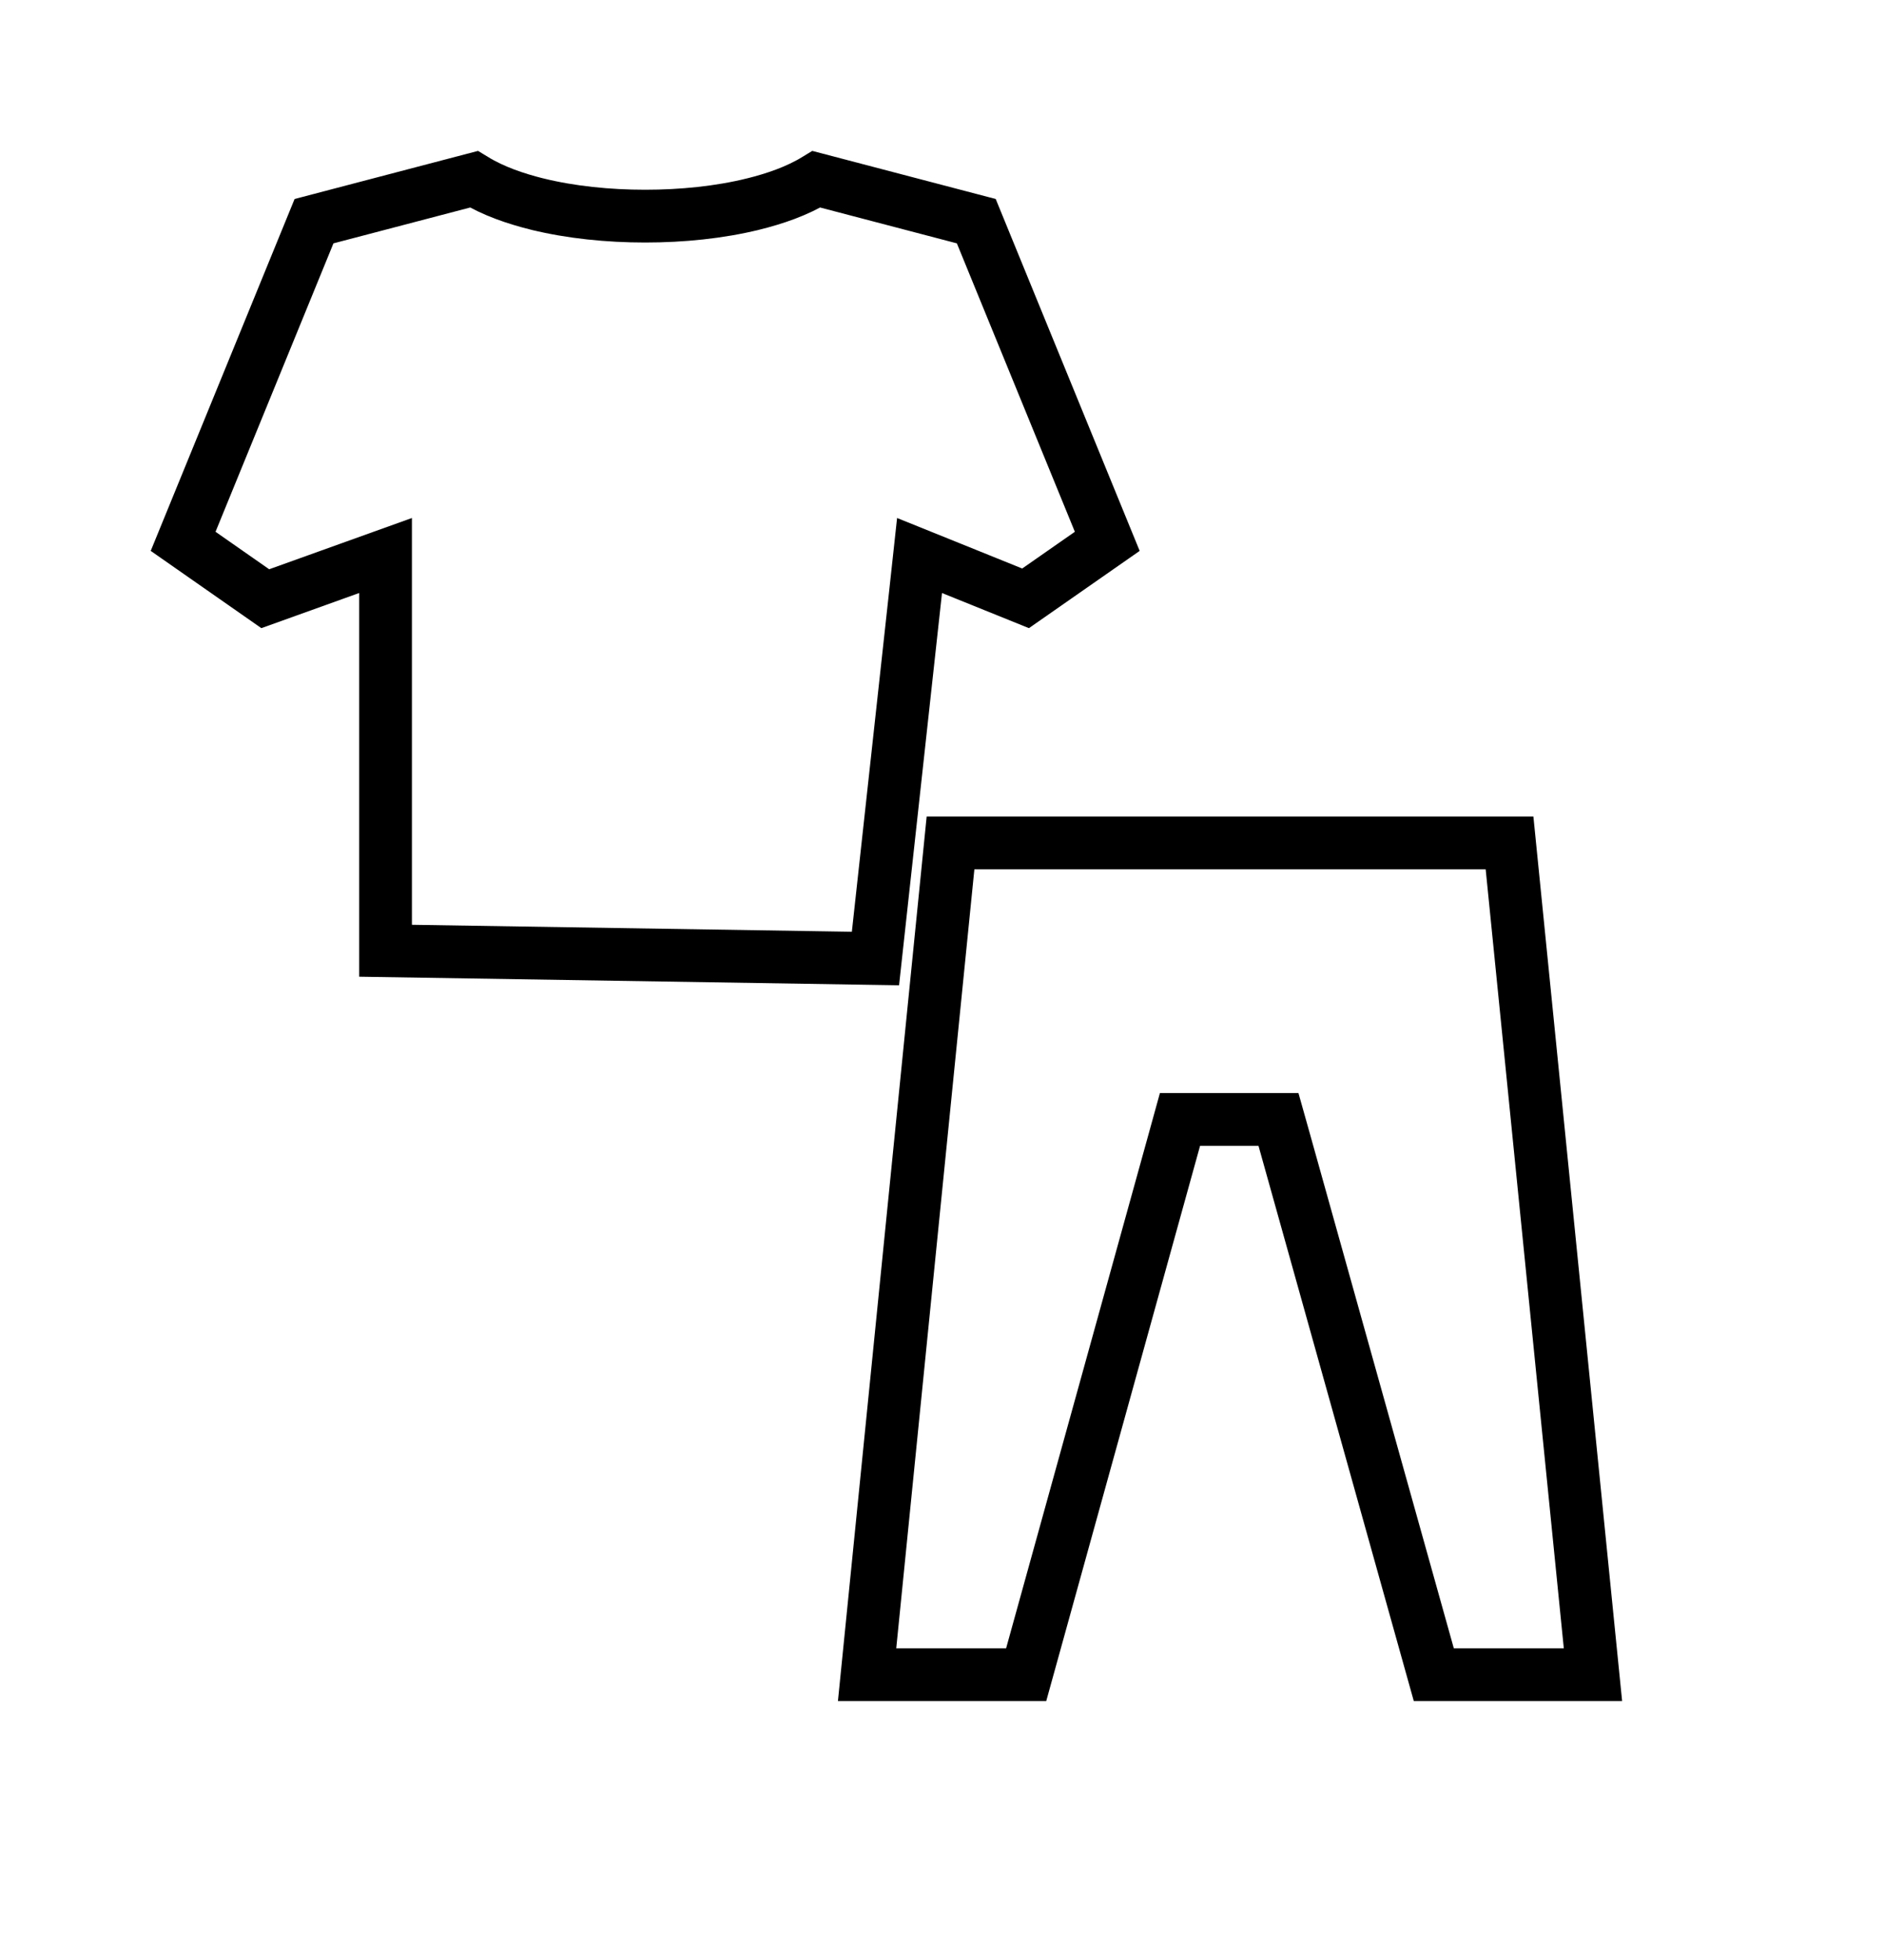
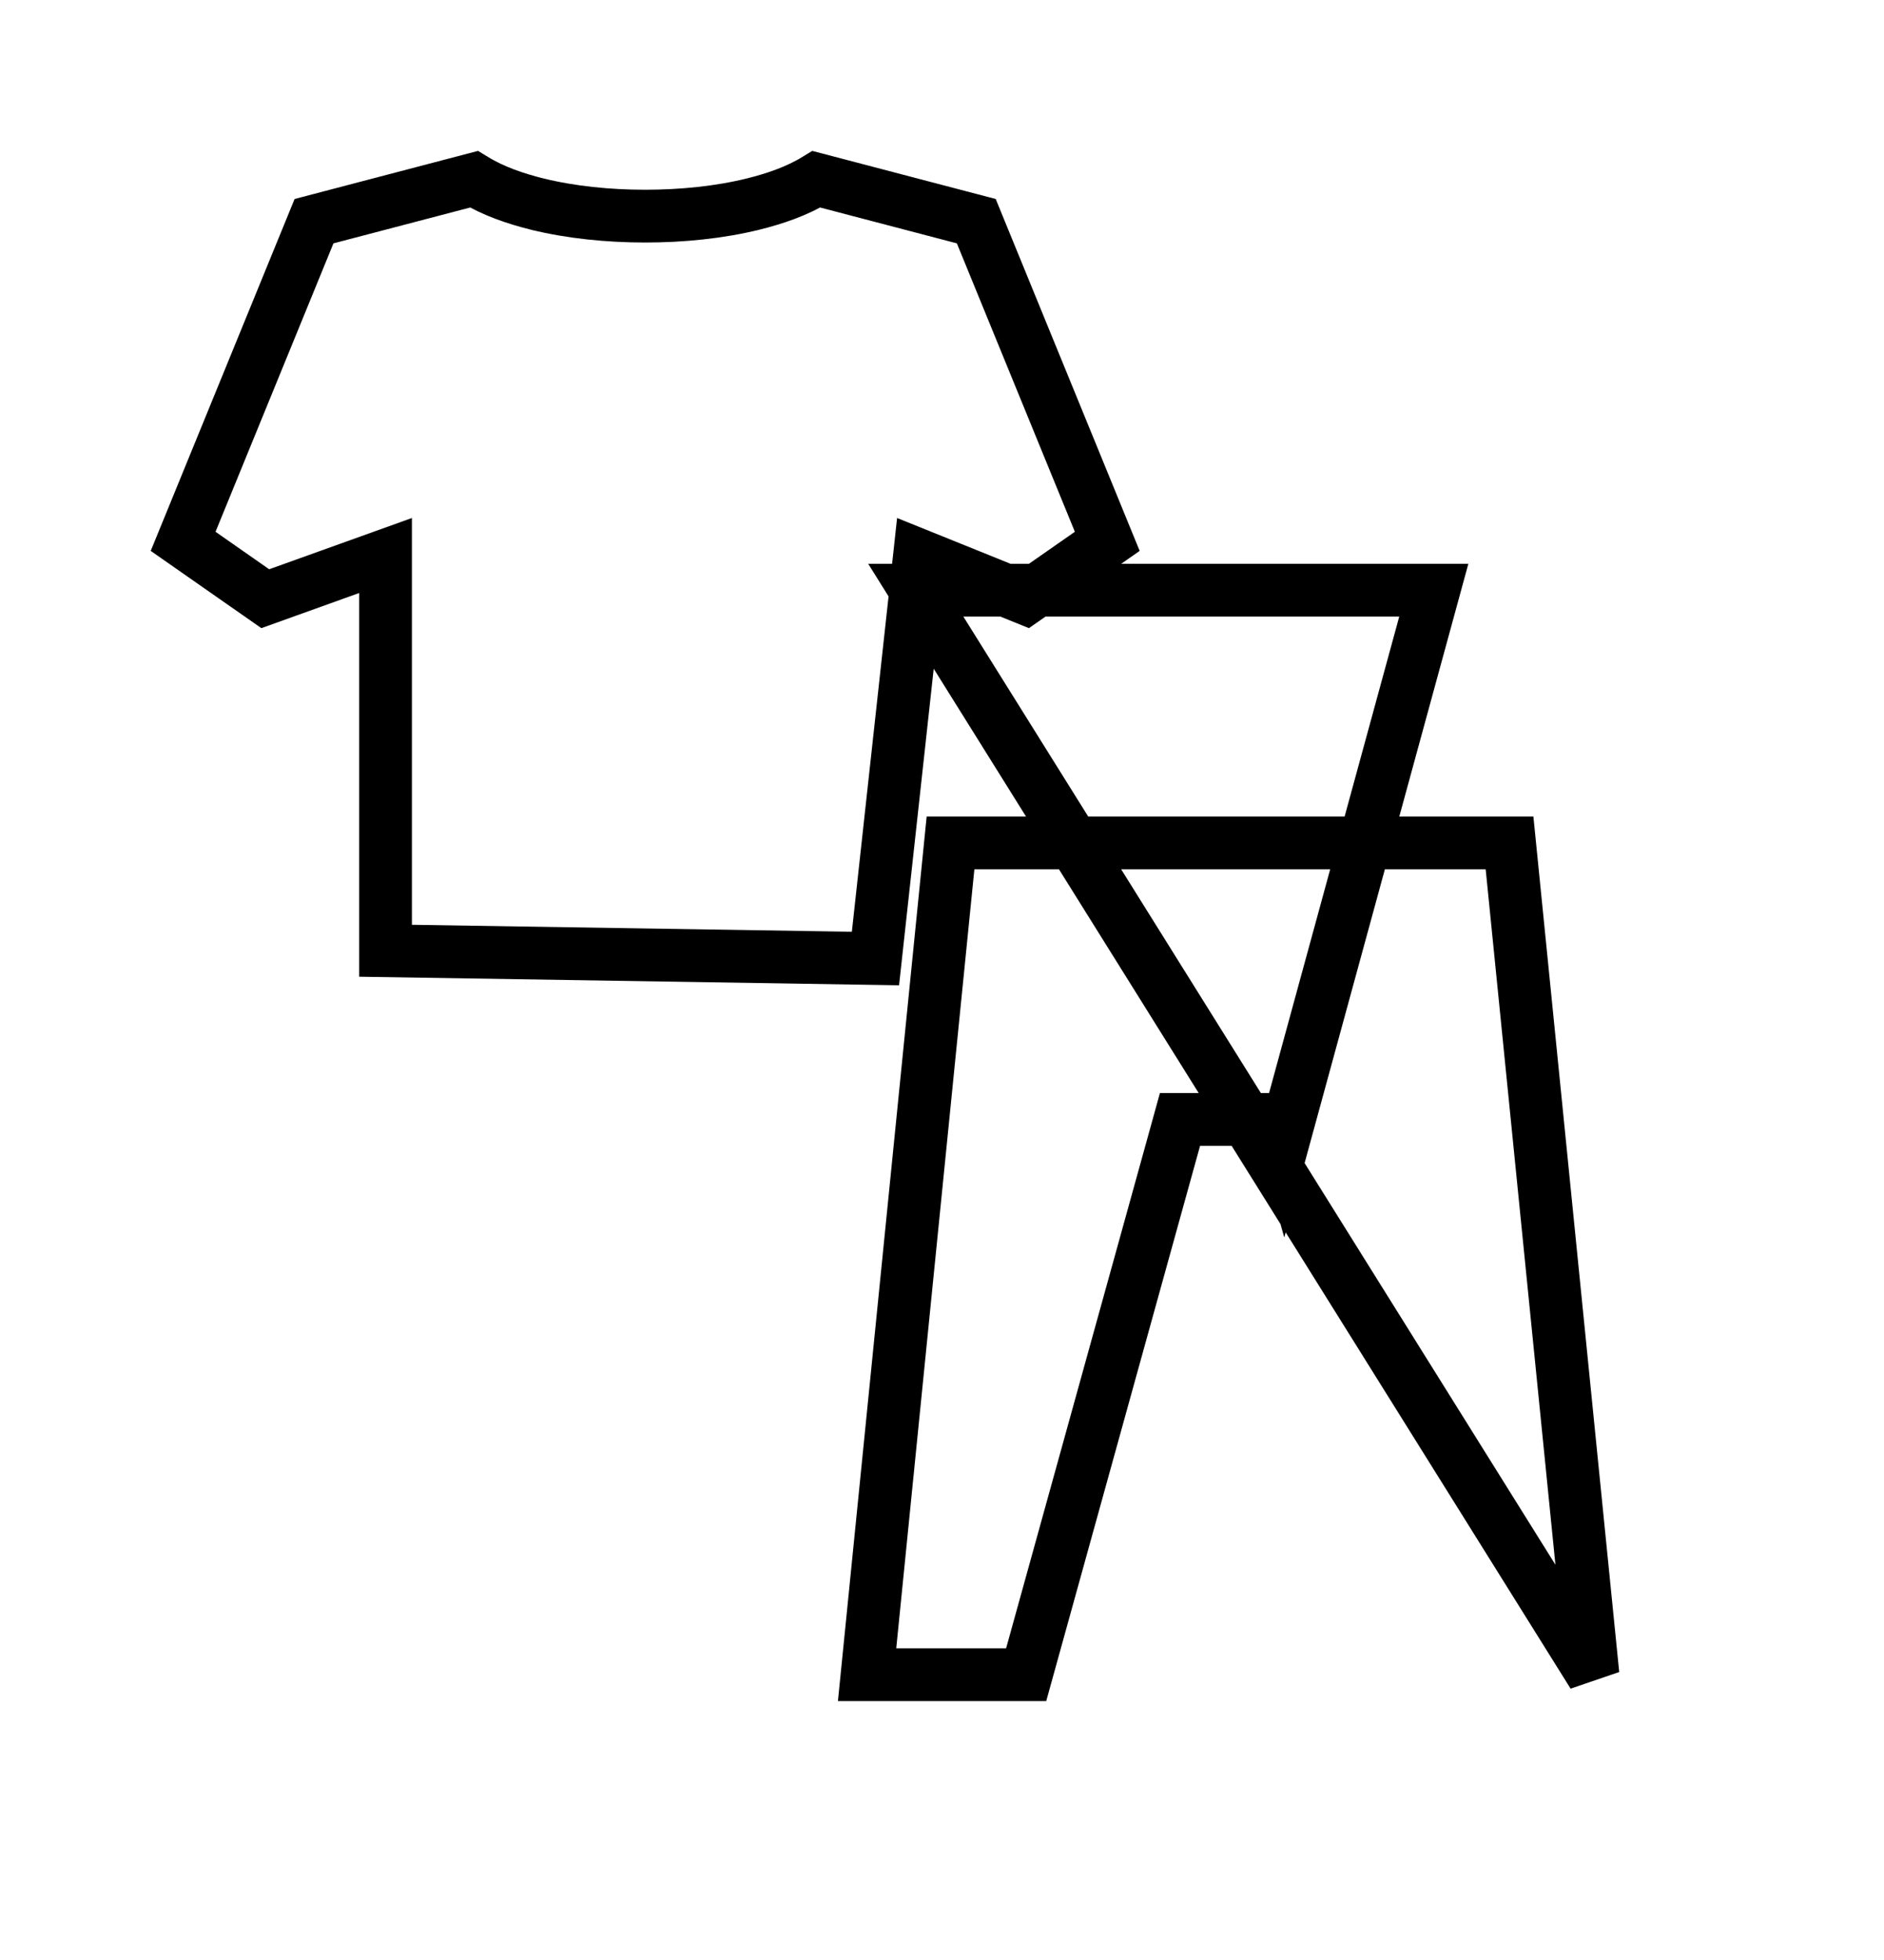
<svg xmlns="http://www.w3.org/2000/svg" width="25" height="26" viewBox="0 0 25 26" fill="none">
-   <path d="M12.152 7.829L11.617 12.715L5.116 12.612V7.867V7.369L4.648 7.537L3.52 7.942L2.43 7.181L4.167 2.934L6.288 2.378C6.55 2.538 6.841 2.635 7.127 2.707L7.128 2.707C7.576 2.817 8.072 2.867 8.561 2.867C9.051 2.867 9.547 2.817 9.994 2.707L9.995 2.707C10.282 2.635 10.572 2.538 10.834 2.378L12.955 2.934L14.693 7.181L13.609 7.937L12.631 7.542L12.202 7.369L12.152 7.829ZM21.138 22.215H19.026L17.037 15.106L16.965 14.85H16.7H15.924H15.658L15.587 15.107L13.617 22.215H11.506L12.613 11.182H20.031L21.138 22.215Z" stroke="#121212" style="stroke:#121212;stroke:color(display-p3 0.072 0.072 0.072);stroke-opacity:1;" stroke-width="0.7" />
+   <path d="M12.152 7.829L11.617 12.715L5.116 12.612V7.867V7.369L4.648 7.537L3.52 7.942L2.43 7.181L4.167 2.934L6.288 2.378C6.55 2.538 6.841 2.635 7.127 2.707L7.128 2.707C7.576 2.817 8.072 2.867 8.561 2.867C9.051 2.867 9.547 2.817 9.994 2.707L9.995 2.707C10.282 2.635 10.572 2.538 10.834 2.378L12.955 2.934L14.693 7.181L13.609 7.937L12.631 7.542L12.202 7.369L12.152 7.829ZH19.026L17.037 15.106L16.965 14.85H16.7H15.924H15.658L15.587 15.107L13.617 22.215H11.506L12.613 11.182H20.031L21.138 22.215Z" stroke="#121212" style="stroke:#121212;stroke:color(display-p3 0.072 0.072 0.072);stroke-opacity:1;" stroke-width="0.7" />
</svg>